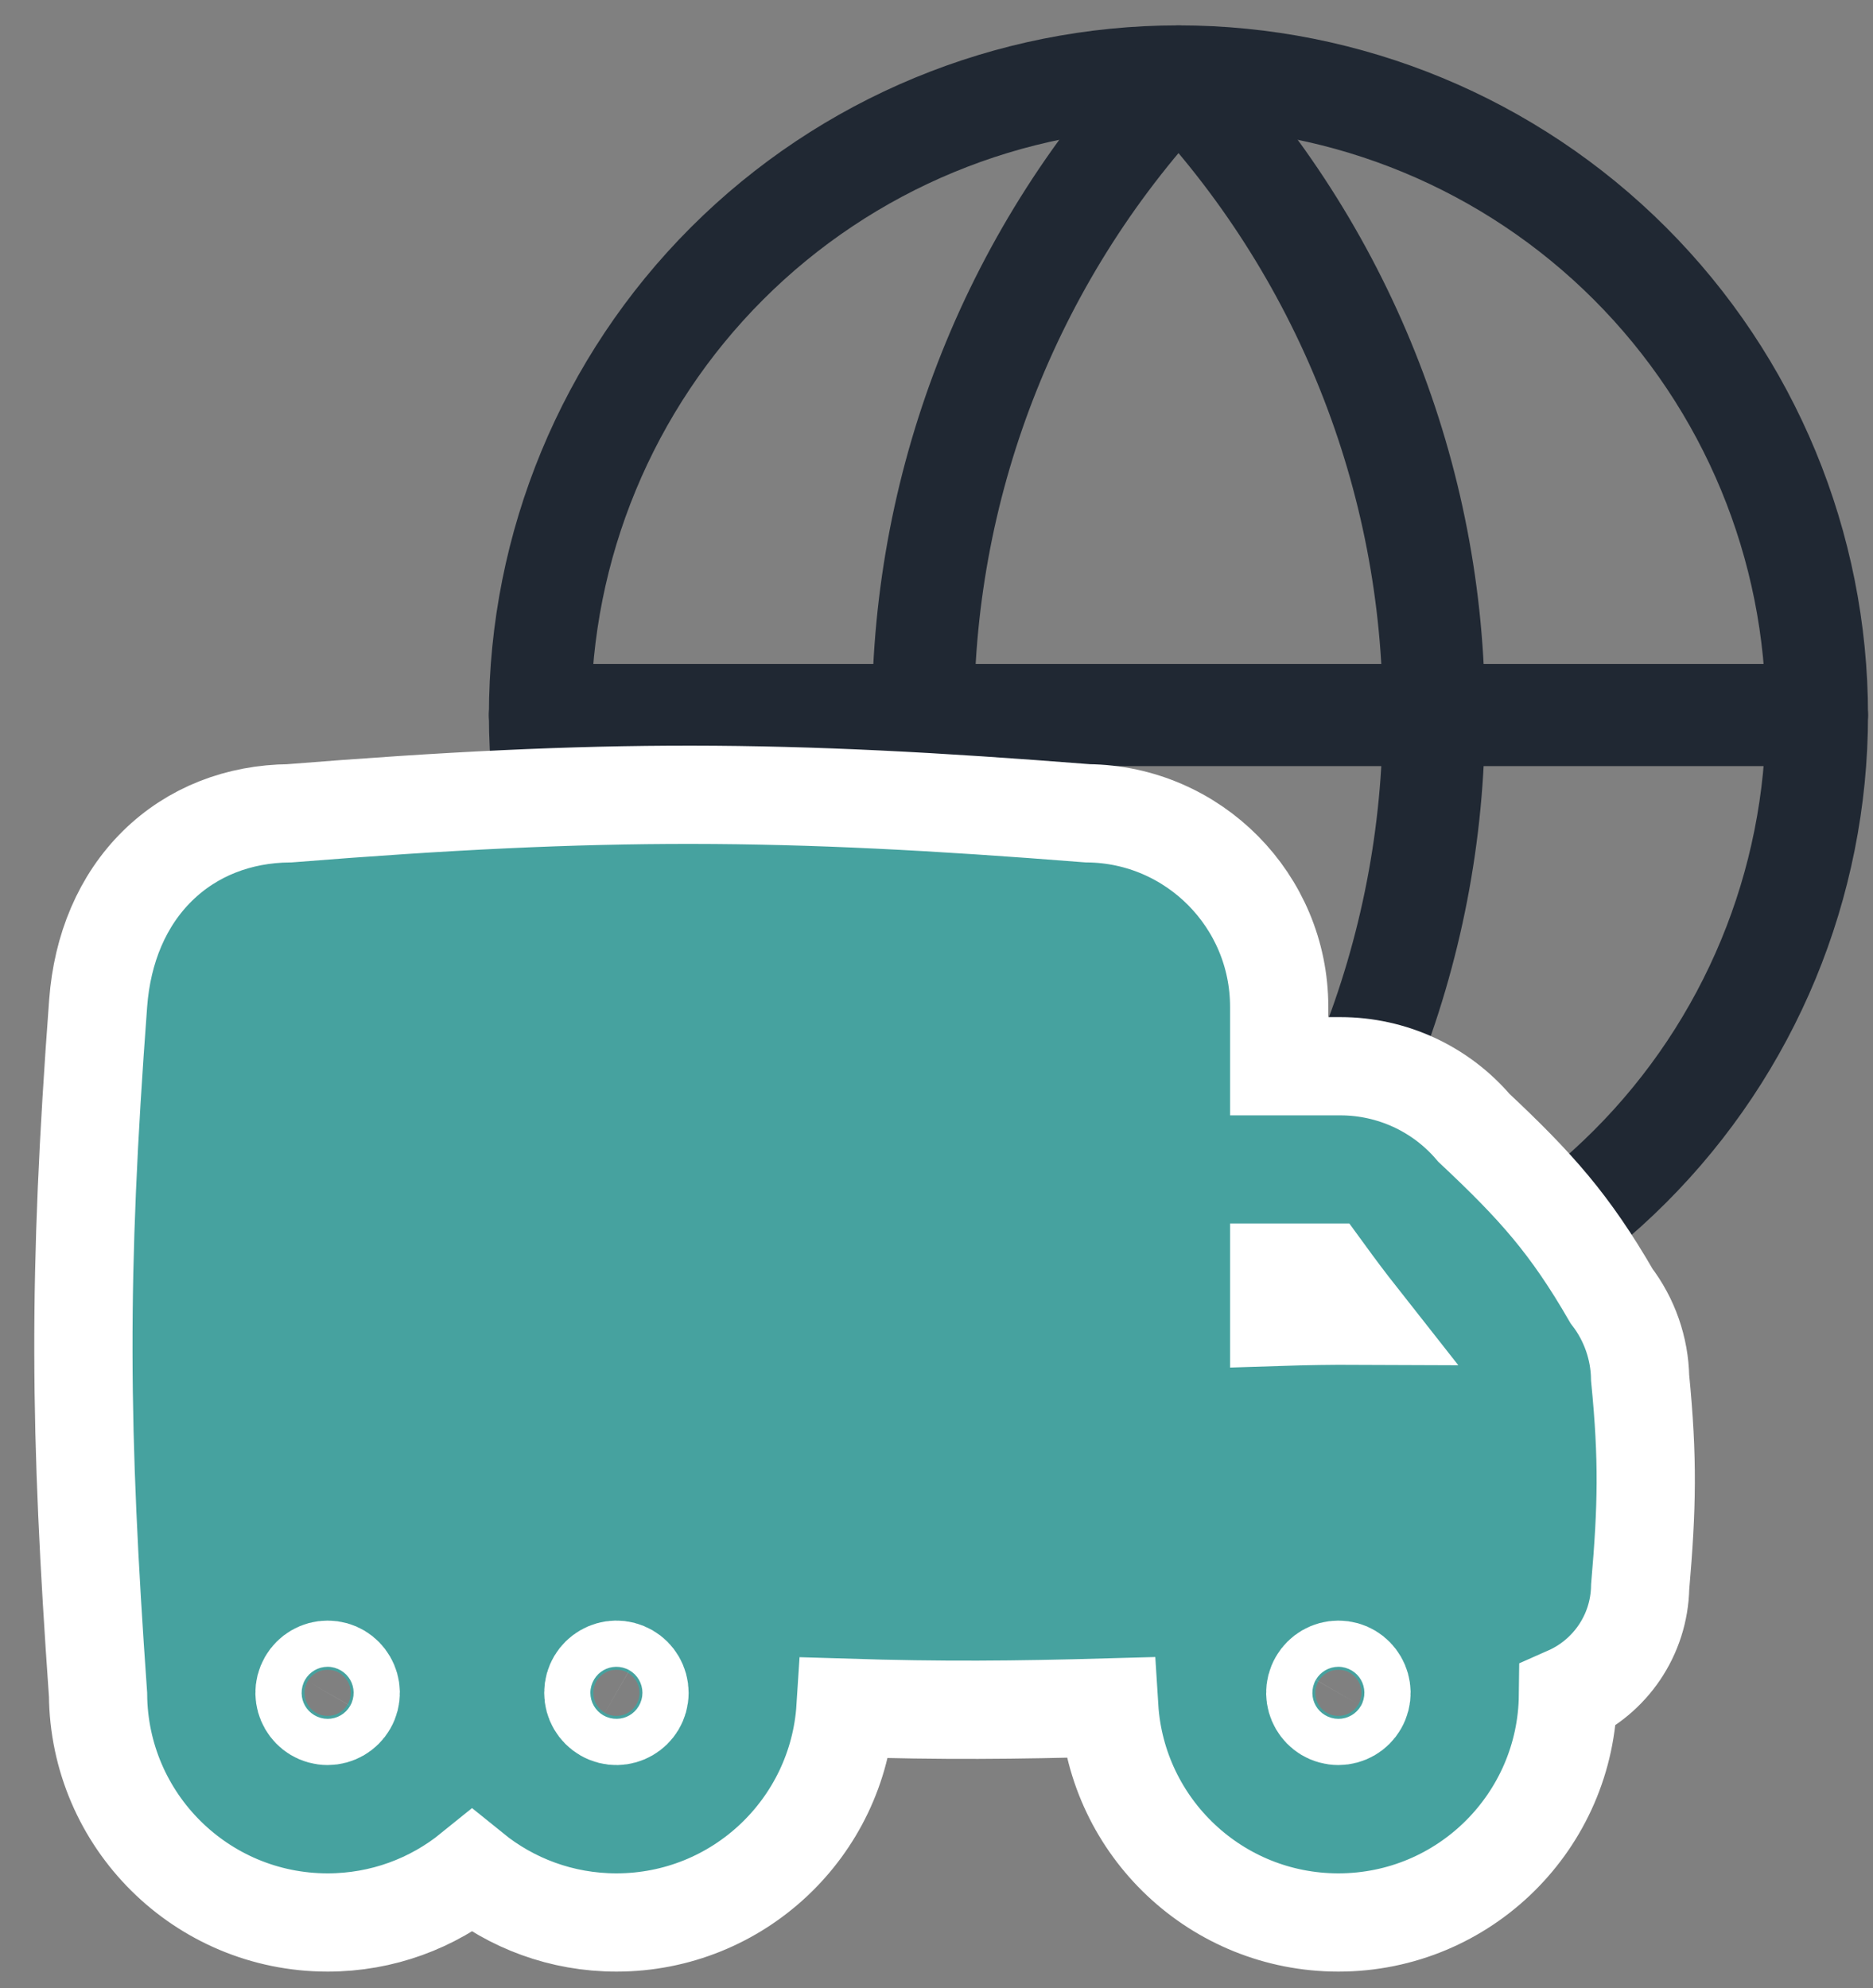
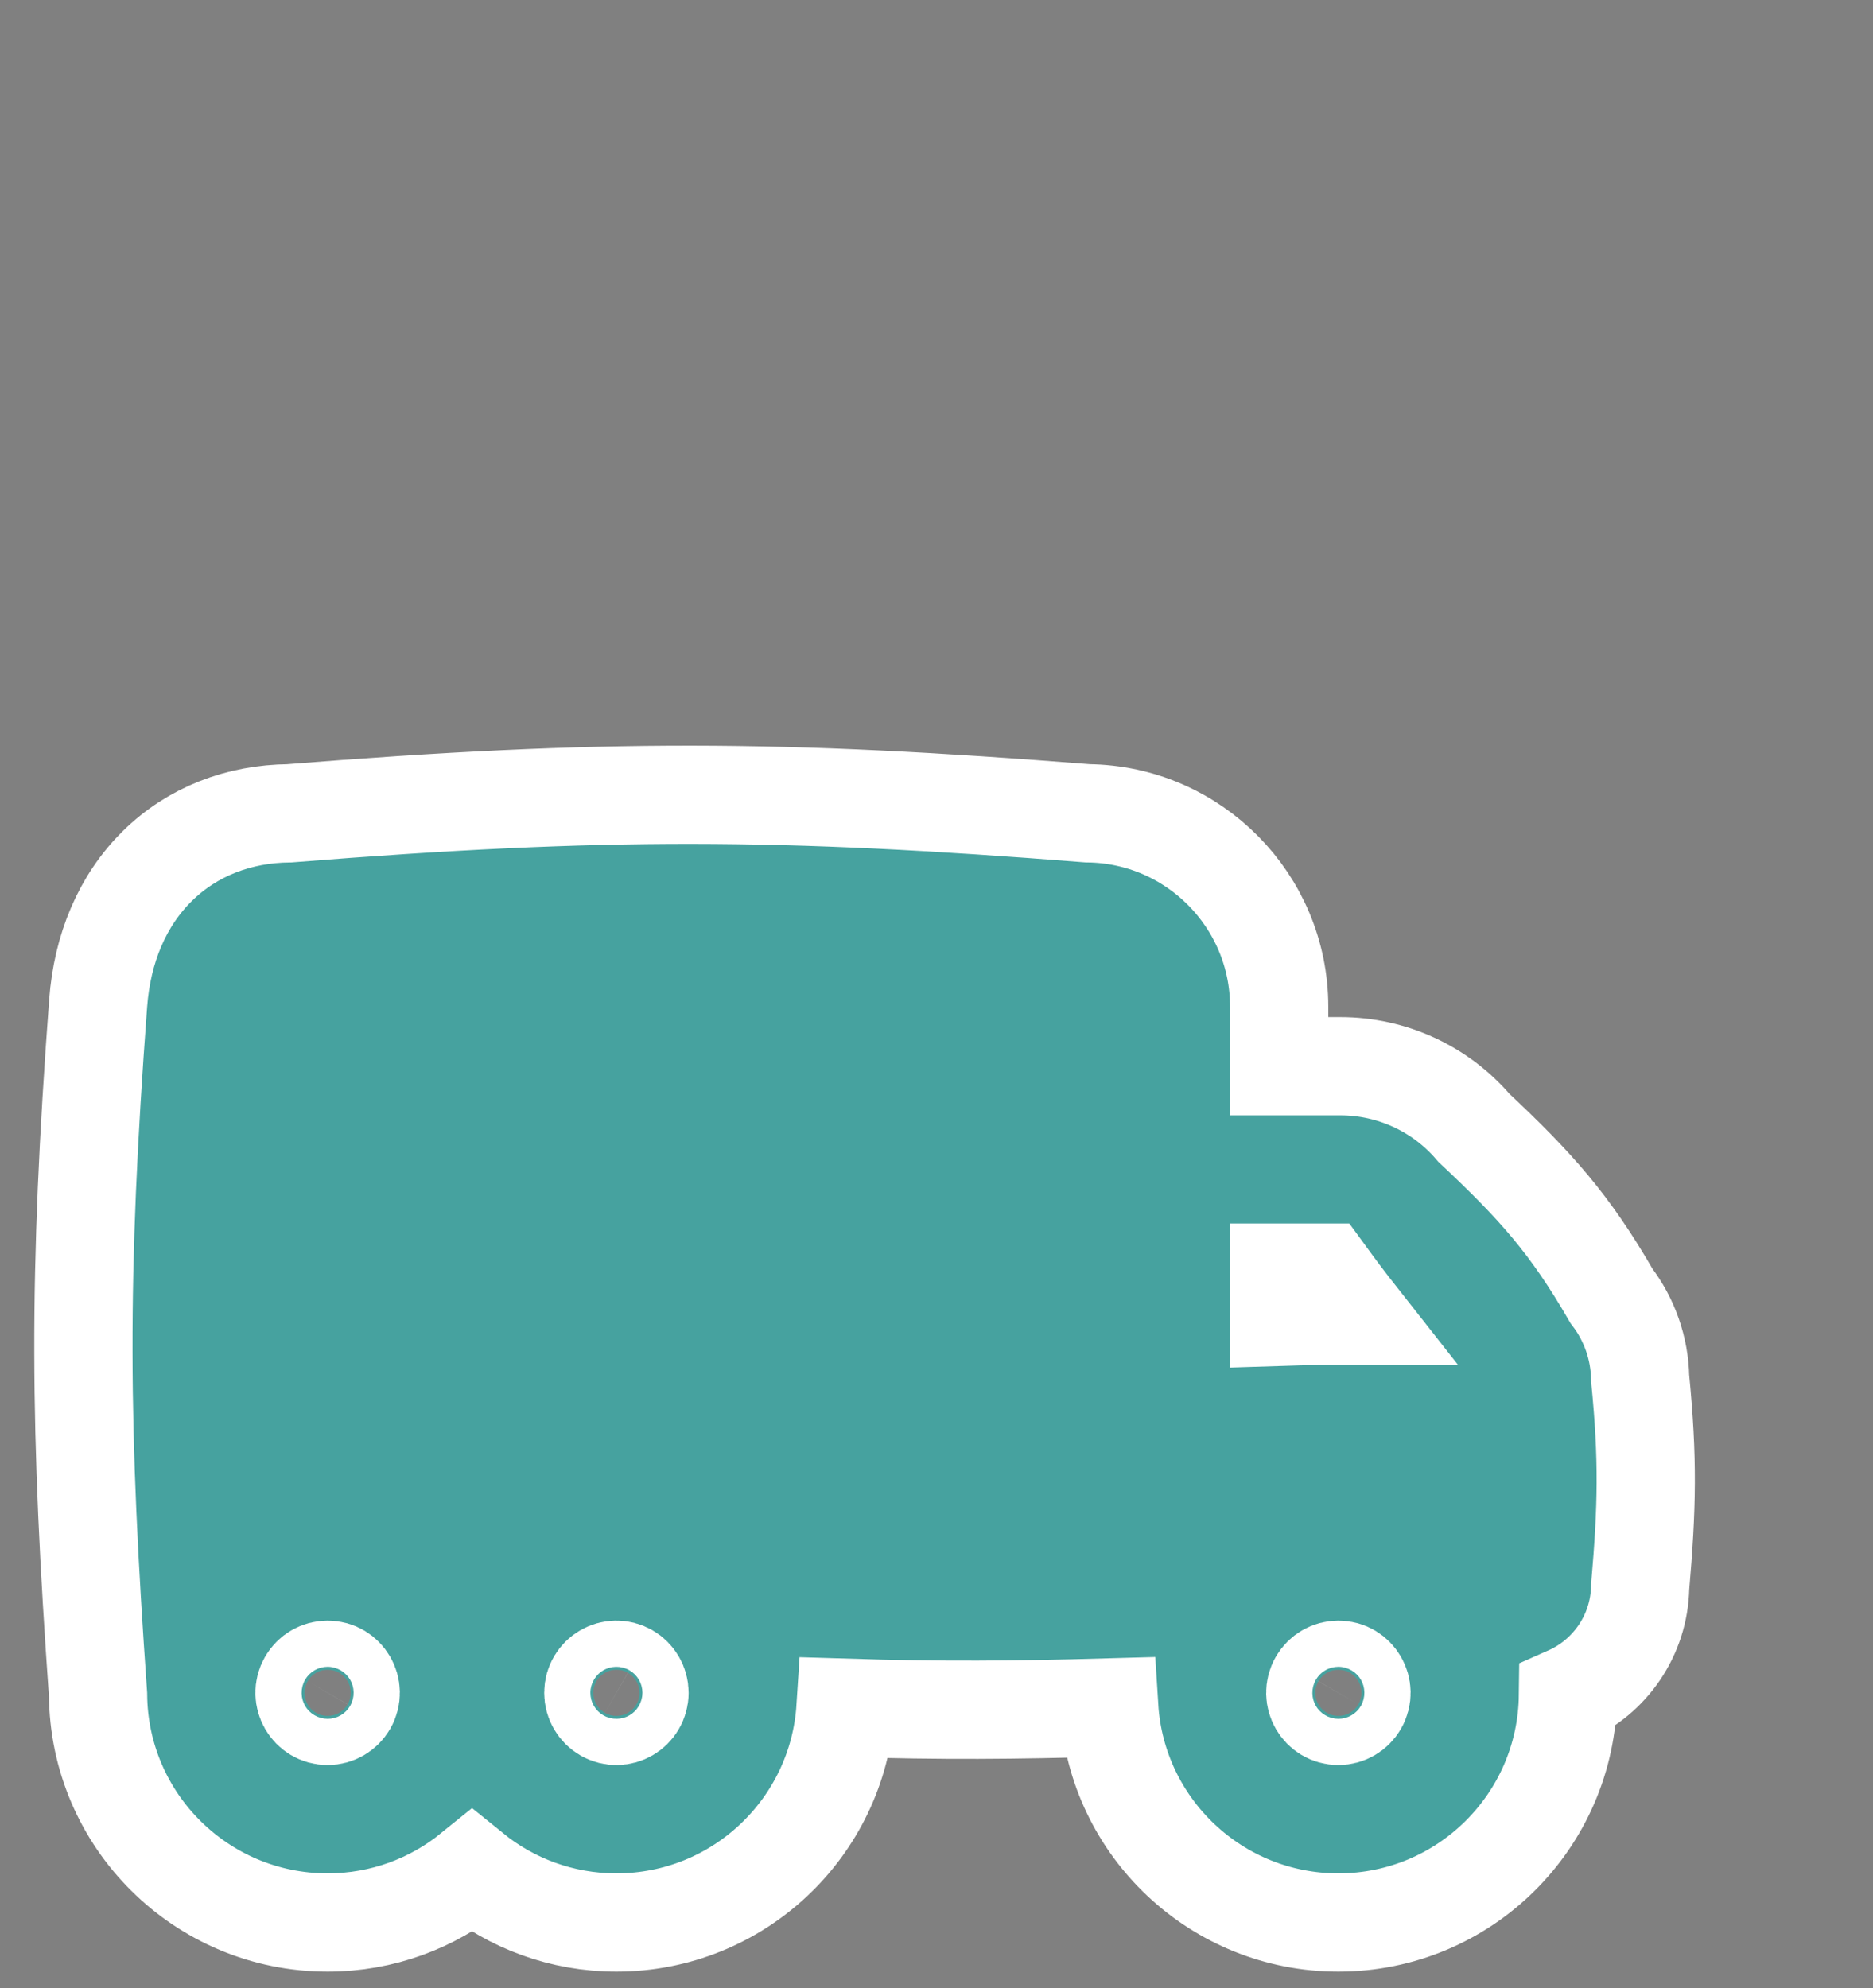
<svg xmlns="http://www.w3.org/2000/svg" width="49" height="52" viewBox="0 0 49 52" fill="none">
  <rect x="0" y="0" width="49" height="52" fill="#808080" stroke="none" />
-   <path d="M14.127 18.703C14.127 23.133 15.887 27.382 19.019 30.514C22.152 33.647 26.4 35.406 30.83 35.406C35.26 35.406 39.509 33.647 42.641 30.514C45.774 27.382 47.533 23.133 47.533 18.703C47.533 14.273 45.774 10.025 42.641 6.892C39.509 3.76 35.26 2 30.83 2C26.4 2 22.152 3.76 19.019 6.892C15.887 10.025 14.127 14.273 14.127 18.703Z" stroke="#202833" stroke-width="2.673" stroke-linecap="round" stroke-linejoin="round" />
-   <path d="M30.831 2C26.542 6.503 24.149 12.484 24.149 18.703C24.149 24.922 26.542 30.903 30.831 35.406C35.12 30.903 37.512 24.922 37.512 18.703C37.512 12.484 35.12 6.503 30.831 2Z" stroke="#202833" stroke-width="2.673" stroke-linecap="round" stroke-linejoin="round" />
-   <path d="M14.127 18.703H47.533" stroke="#202833" stroke-width="2.673" stroke-linecap="round" stroke-linejoin="round" />
  <path d="M7.572 21.273C6.248 21.285 5.035 21.75 4.122 22.647C3.202 23.55 2.675 24.805 2.568 26.239C2.032 33.421 2.076 37.401 2.565 44.326C2.59 47.622 5.269 50.285 8.571 50.285C10.005 50.285 11.319 49.782 12.349 48.947C13.379 49.782 14.692 50.285 16.126 50.285C19.313 50.285 21.919 47.805 22.12 44.669C24.67 44.748 26.52 44.731 29.019 44.661C29.216 47.801 31.824 50.285 35.014 50.285C38.309 50.285 40.982 47.634 41.02 44.348C42.115 43.864 42.884 42.778 42.909 41.507C43.089 39.413 43.117 38.171 42.908 36.045C42.894 35.27 42.631 34.516 42.16 33.9C41.073 32.019 40.187 31.027 38.559 29.5C37.688 28.476 36.41 27.889 35.067 27.889H33.465V26.335C33.465 23.56 31.226 21.302 28.457 21.273C20.439 20.641 15.835 20.613 7.572 21.273ZM34.646 33.286C34.96 33.717 35.236 34.084 35.495 34.413C34.828 34.41 34.175 34.42 33.465 34.443V33.286H34.646ZM35.537 44.58C35.429 44.767 35.23 44.882 35.014 44.882C34.549 44.882 34.258 44.379 34.491 43.976C34.599 43.789 34.798 43.674 35.014 43.674C35.479 43.674 35.769 44.177 35.537 44.58ZM15.522 44.278C15.522 43.813 16.026 43.523 16.428 43.755C16.615 43.863 16.73 44.062 16.73 44.278C16.73 44.743 16.227 45.033 15.824 44.801C15.637 44.693 15.522 44.494 15.522 44.278ZM9.094 44.58C8.986 44.767 8.787 44.882 8.571 44.882C8.106 44.882 7.816 44.379 8.048 43.976C8.156 43.789 8.355 43.674 8.571 43.674C9.036 43.674 9.327 44.177 9.094 44.58Z" fill="#46A29F" stroke="white" stroke-width="2.57" />
</svg>